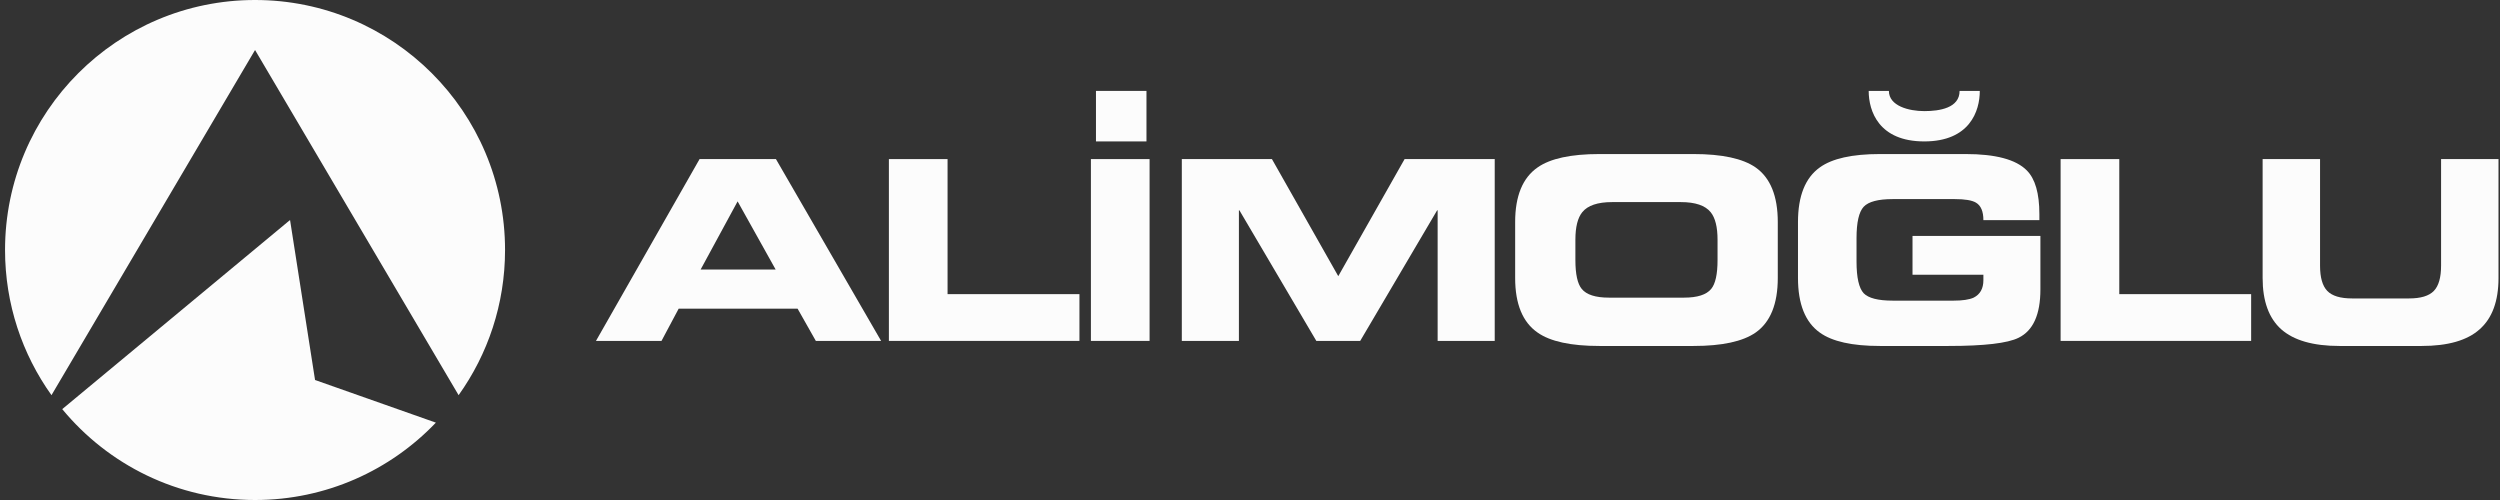
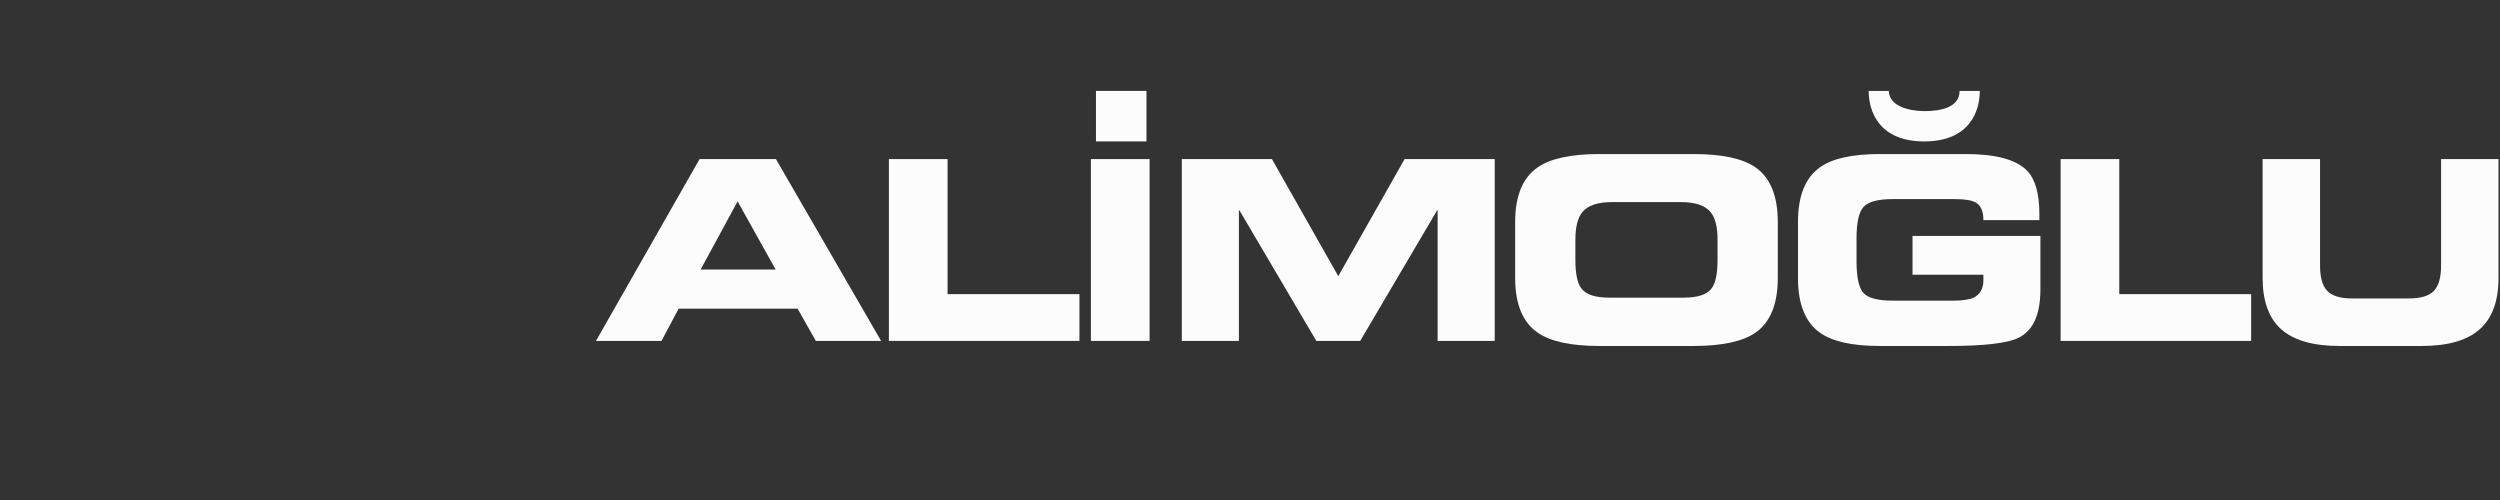
<svg xmlns="http://www.w3.org/2000/svg" width="160" height="32" viewBox="0 0 160 32" fill="none">
  <rect x="0" y="0" width="160" height="32" fill="#333333" stroke="none" />
-   <path fill-rule="evenodd" clip-rule="evenodd" d="M29.351 25.291C31.222 22.672 32.323 19.464 32.323 16C32.323 7.163 25.16 0 16.323 0C7.487 0 0.323 7.163 0.323 16C0.323 19.464 1.424 22.671 3.295 25.291L16.323 3.2L29.351 25.291ZM27.896 27.049L20.163 24.32L18.563 14.08L3.983 26.184C6.917 29.736 11.356 32 16.323 32C20.875 32 24.982 30.1 27.896 27.049Z" fill="#FCFCFC" />
  <path d="M56.391 21.818H52.213L51.046 19.755H43.435L42.336 21.818H38.142L44.772 10.182H49.66L56.391 21.818ZM49.643 17.252L47.207 12.888L44.839 17.252H49.643Z" fill="#FCFCFC" />
  <path d="M159.904 17.794C159.904 19.272 159.501 20.366 158.696 21.076C157.901 21.787 156.665 22.142 154.988 22.142H149.724C148.047 22.142 146.806 21.787 146 21.076C145.206 20.366 144.808 19.272 144.808 17.794V10.182H148.483V17.004C148.483 17.76 148.637 18.298 148.946 18.619C149.255 18.94 149.785 19.1 150.535 19.1H154.177C154.927 19.1 155.457 18.94 155.766 18.619C156.075 18.298 156.229 17.76 156.229 17.004V10.182H159.904V17.794Z" fill="#FCFCFC" />
  <path d="M144.073 21.818H131.879V10.182H135.634V18.825H144.073V21.818Z" fill="#FCFCFC" />
  <path d="M113.778 17.791C113.778 19.457 113.304 20.622 112.358 21.285C111.535 21.856 110.21 22.142 108.384 22.142H102.364C100.538 22.142 99.219 21.856 98.407 21.285C97.449 20.622 96.97 19.457 96.97 17.791V14.209C96.97 12.544 97.449 11.379 98.407 10.715C99.219 10.144 100.538 9.859 102.364 9.859H108.384C110.21 9.859 111.535 10.144 112.358 10.715C113.304 11.379 113.778 12.544 113.778 14.209V17.791ZM109.923 16.638V15.345C109.923 14.53 109.776 13.941 109.483 13.58C109.133 13.149 108.497 12.934 107.572 12.934H103.176C102.251 12.934 101.614 13.149 101.265 13.58C100.972 13.941 100.825 14.53 100.825 15.345V16.638C100.825 17.547 100.961 18.164 101.231 18.49C101.535 18.863 102.116 19.049 102.973 19.049H107.775C108.632 19.049 109.212 18.863 109.517 18.49C109.787 18.164 109.923 17.547 109.923 16.638Z" fill="#FCFCFC" />
  <path d="M95.662 21.818H92.009V13.463H91.975L87.053 21.818H84.245L79.324 13.463H79.29V21.818H75.636V10.182H81.404L85.649 17.675L89.894 10.182H95.662V21.818Z" fill="#FCFCFC" />
  <path d="M73.573 21.818H69.818V10.182H73.573V21.818Z" fill="#FCFCFC" />
  <path d="M73.374 9.051H70.142V5.818H73.374V9.051Z" fill="#FCFCFC" />
  <path d="M69.084 21.818H56.889V10.182H60.644V18.825H69.084V21.818Z" fill="#FCFCFC" />
  <path d="M130.586 18.525C130.586 20.132 130.12 21.163 129.189 21.617C128.488 21.967 126.992 22.142 124.702 22.142H120.314C118.539 22.142 117.257 21.856 116.468 21.285C115.537 20.622 115.071 19.457 115.071 17.791V14.209C115.071 12.544 115.537 11.379 116.468 10.715C117.257 10.144 118.539 9.859 120.314 9.859H125.803C127.721 9.859 129.025 10.208 129.715 10.907C130.252 11.443 130.52 12.375 130.52 13.703V14.087H126.937C126.937 13.528 126.778 13.155 126.461 12.969C126.209 12.817 125.754 12.742 125.097 12.742H121.136C120.204 12.742 119.585 12.905 119.278 13.231C118.972 13.557 118.818 14.227 118.818 15.24V16.743C118.818 17.768 118.972 18.443 119.278 18.77C119.585 19.084 120.204 19.241 121.136 19.241H125.031C125.601 19.241 126.028 19.177 126.313 19.049C126.729 18.839 126.937 18.467 126.937 17.931V17.581H122.401V15.1H130.586V18.525Z" fill="#FCFCFC" />
  <path d="M120.889 5.818H119.596C119.596 7.111 120.243 9.051 123.152 9.051C126.061 9.051 126.707 7.111 126.707 5.818H125.414C125.414 6.919 124.121 7.111 123.152 7.111C122.182 7.111 120.889 6.788 120.889 5.818Z" fill="#FCFCFC" />
</svg>